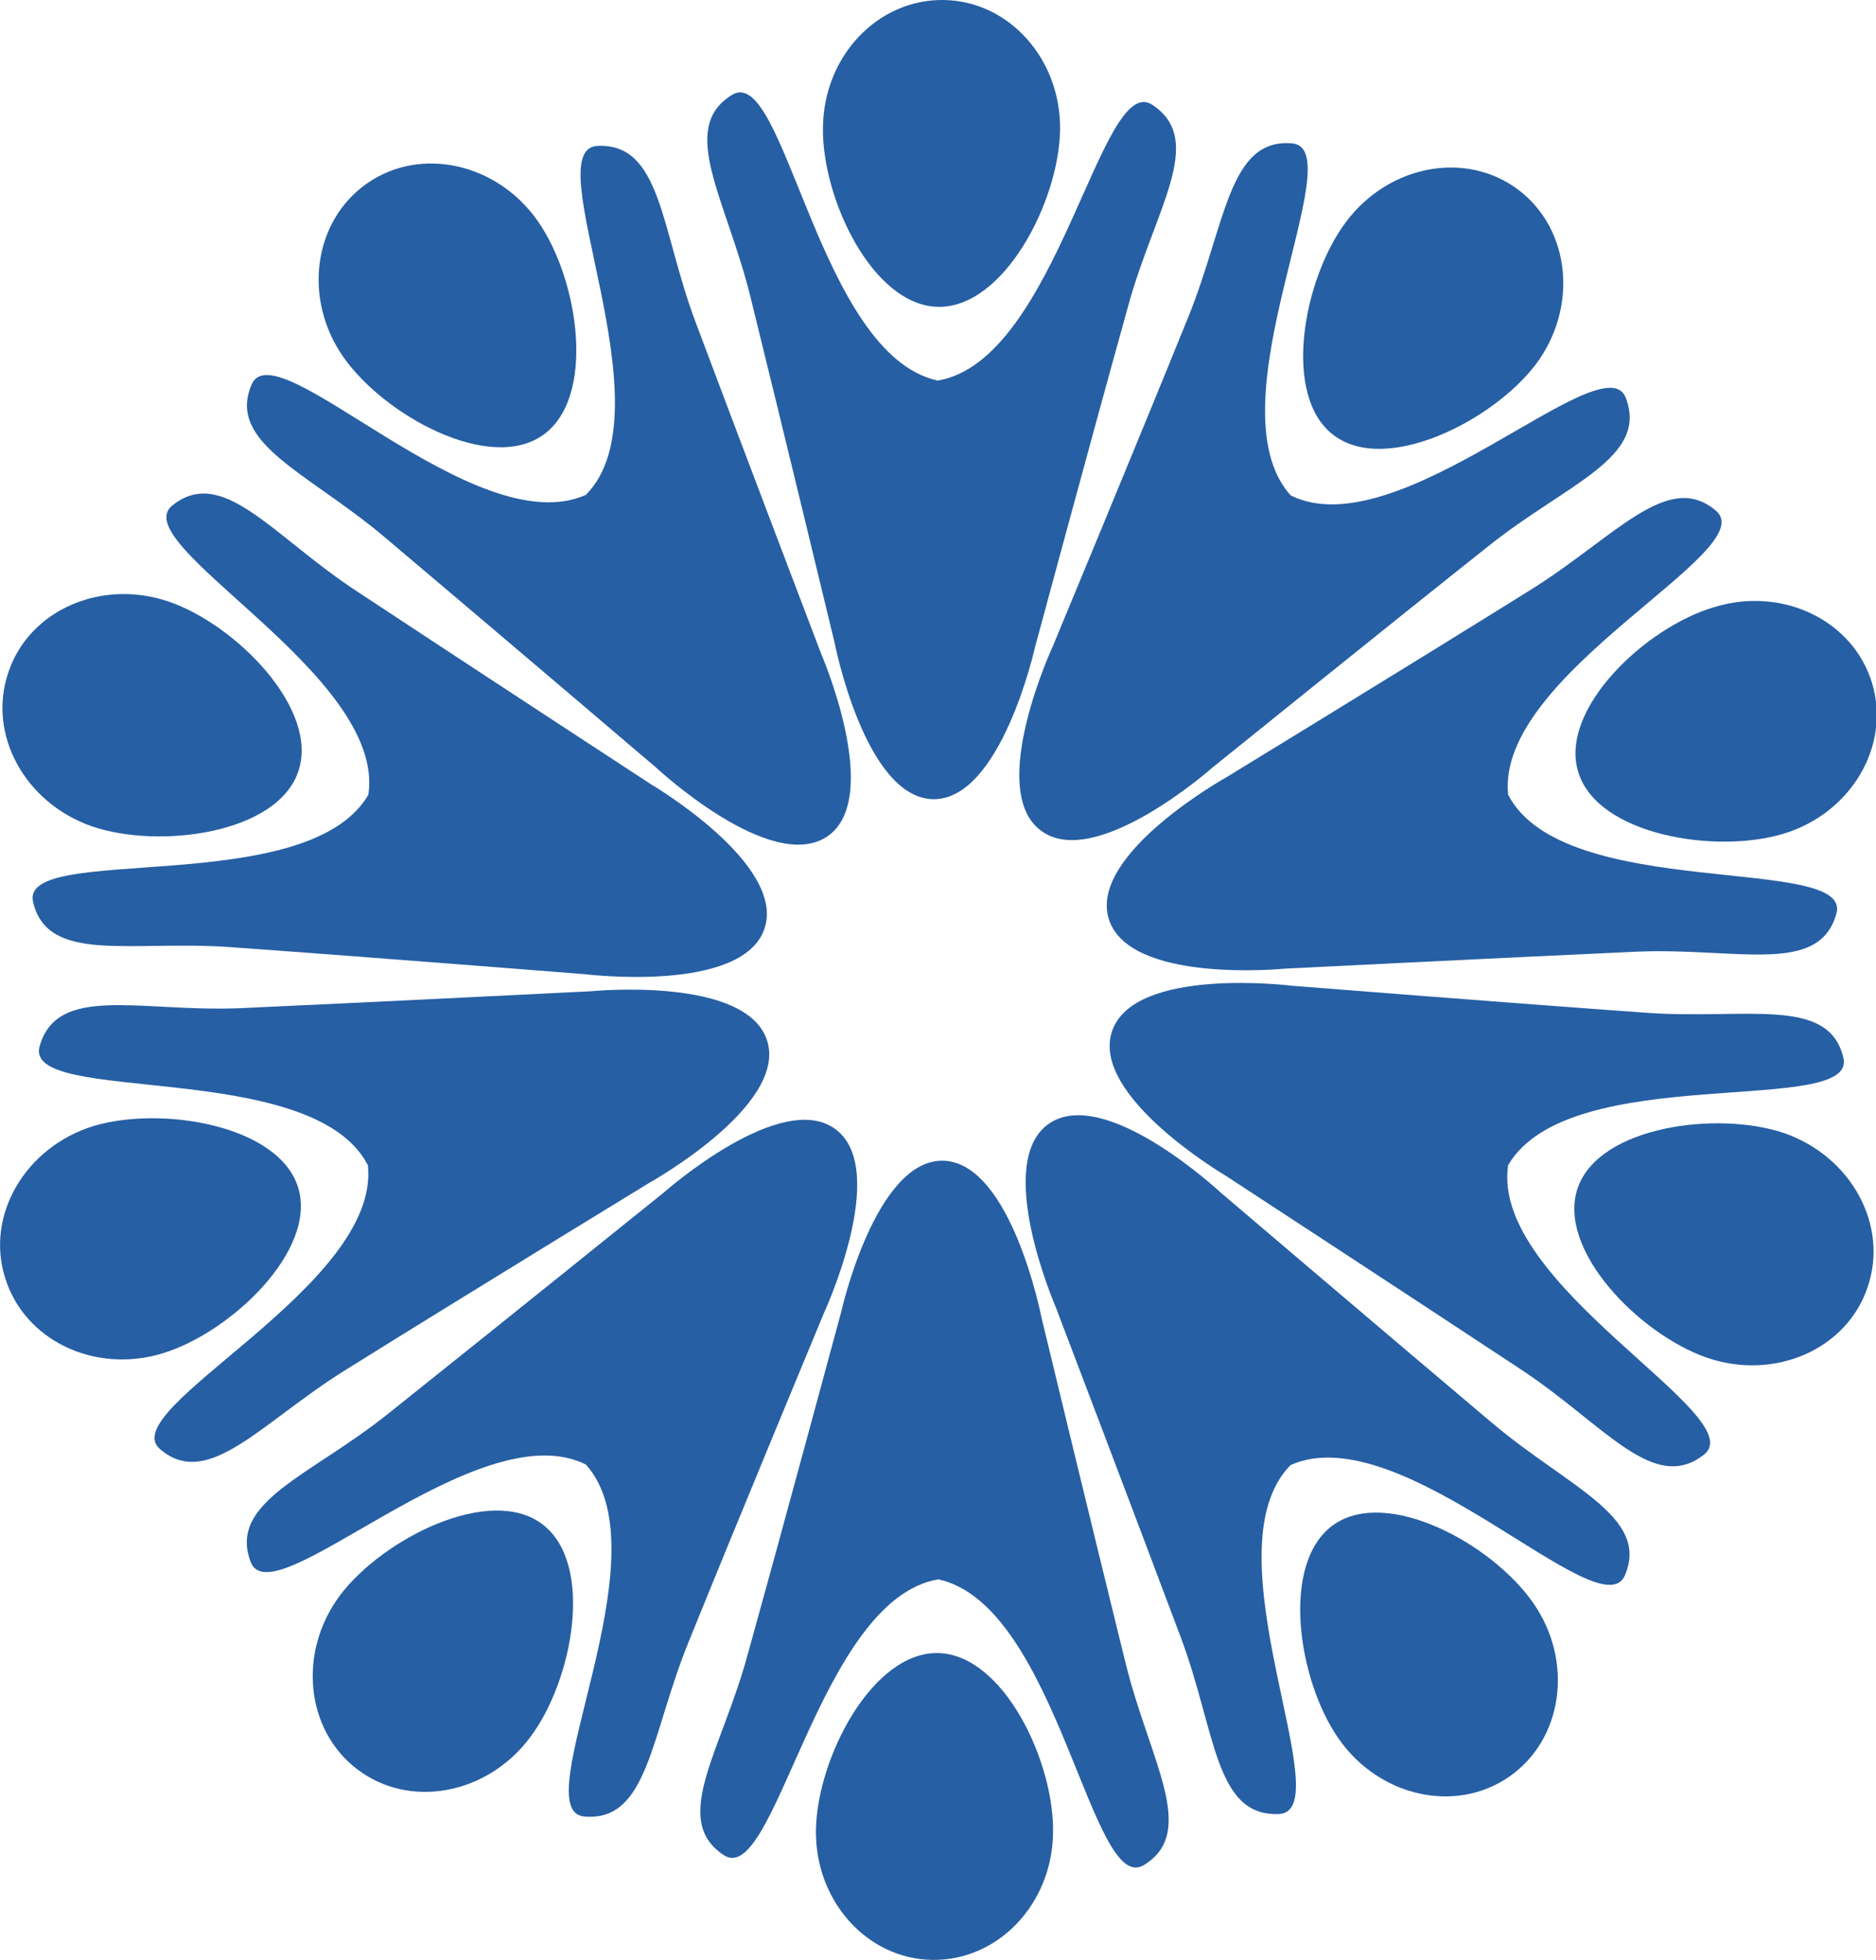
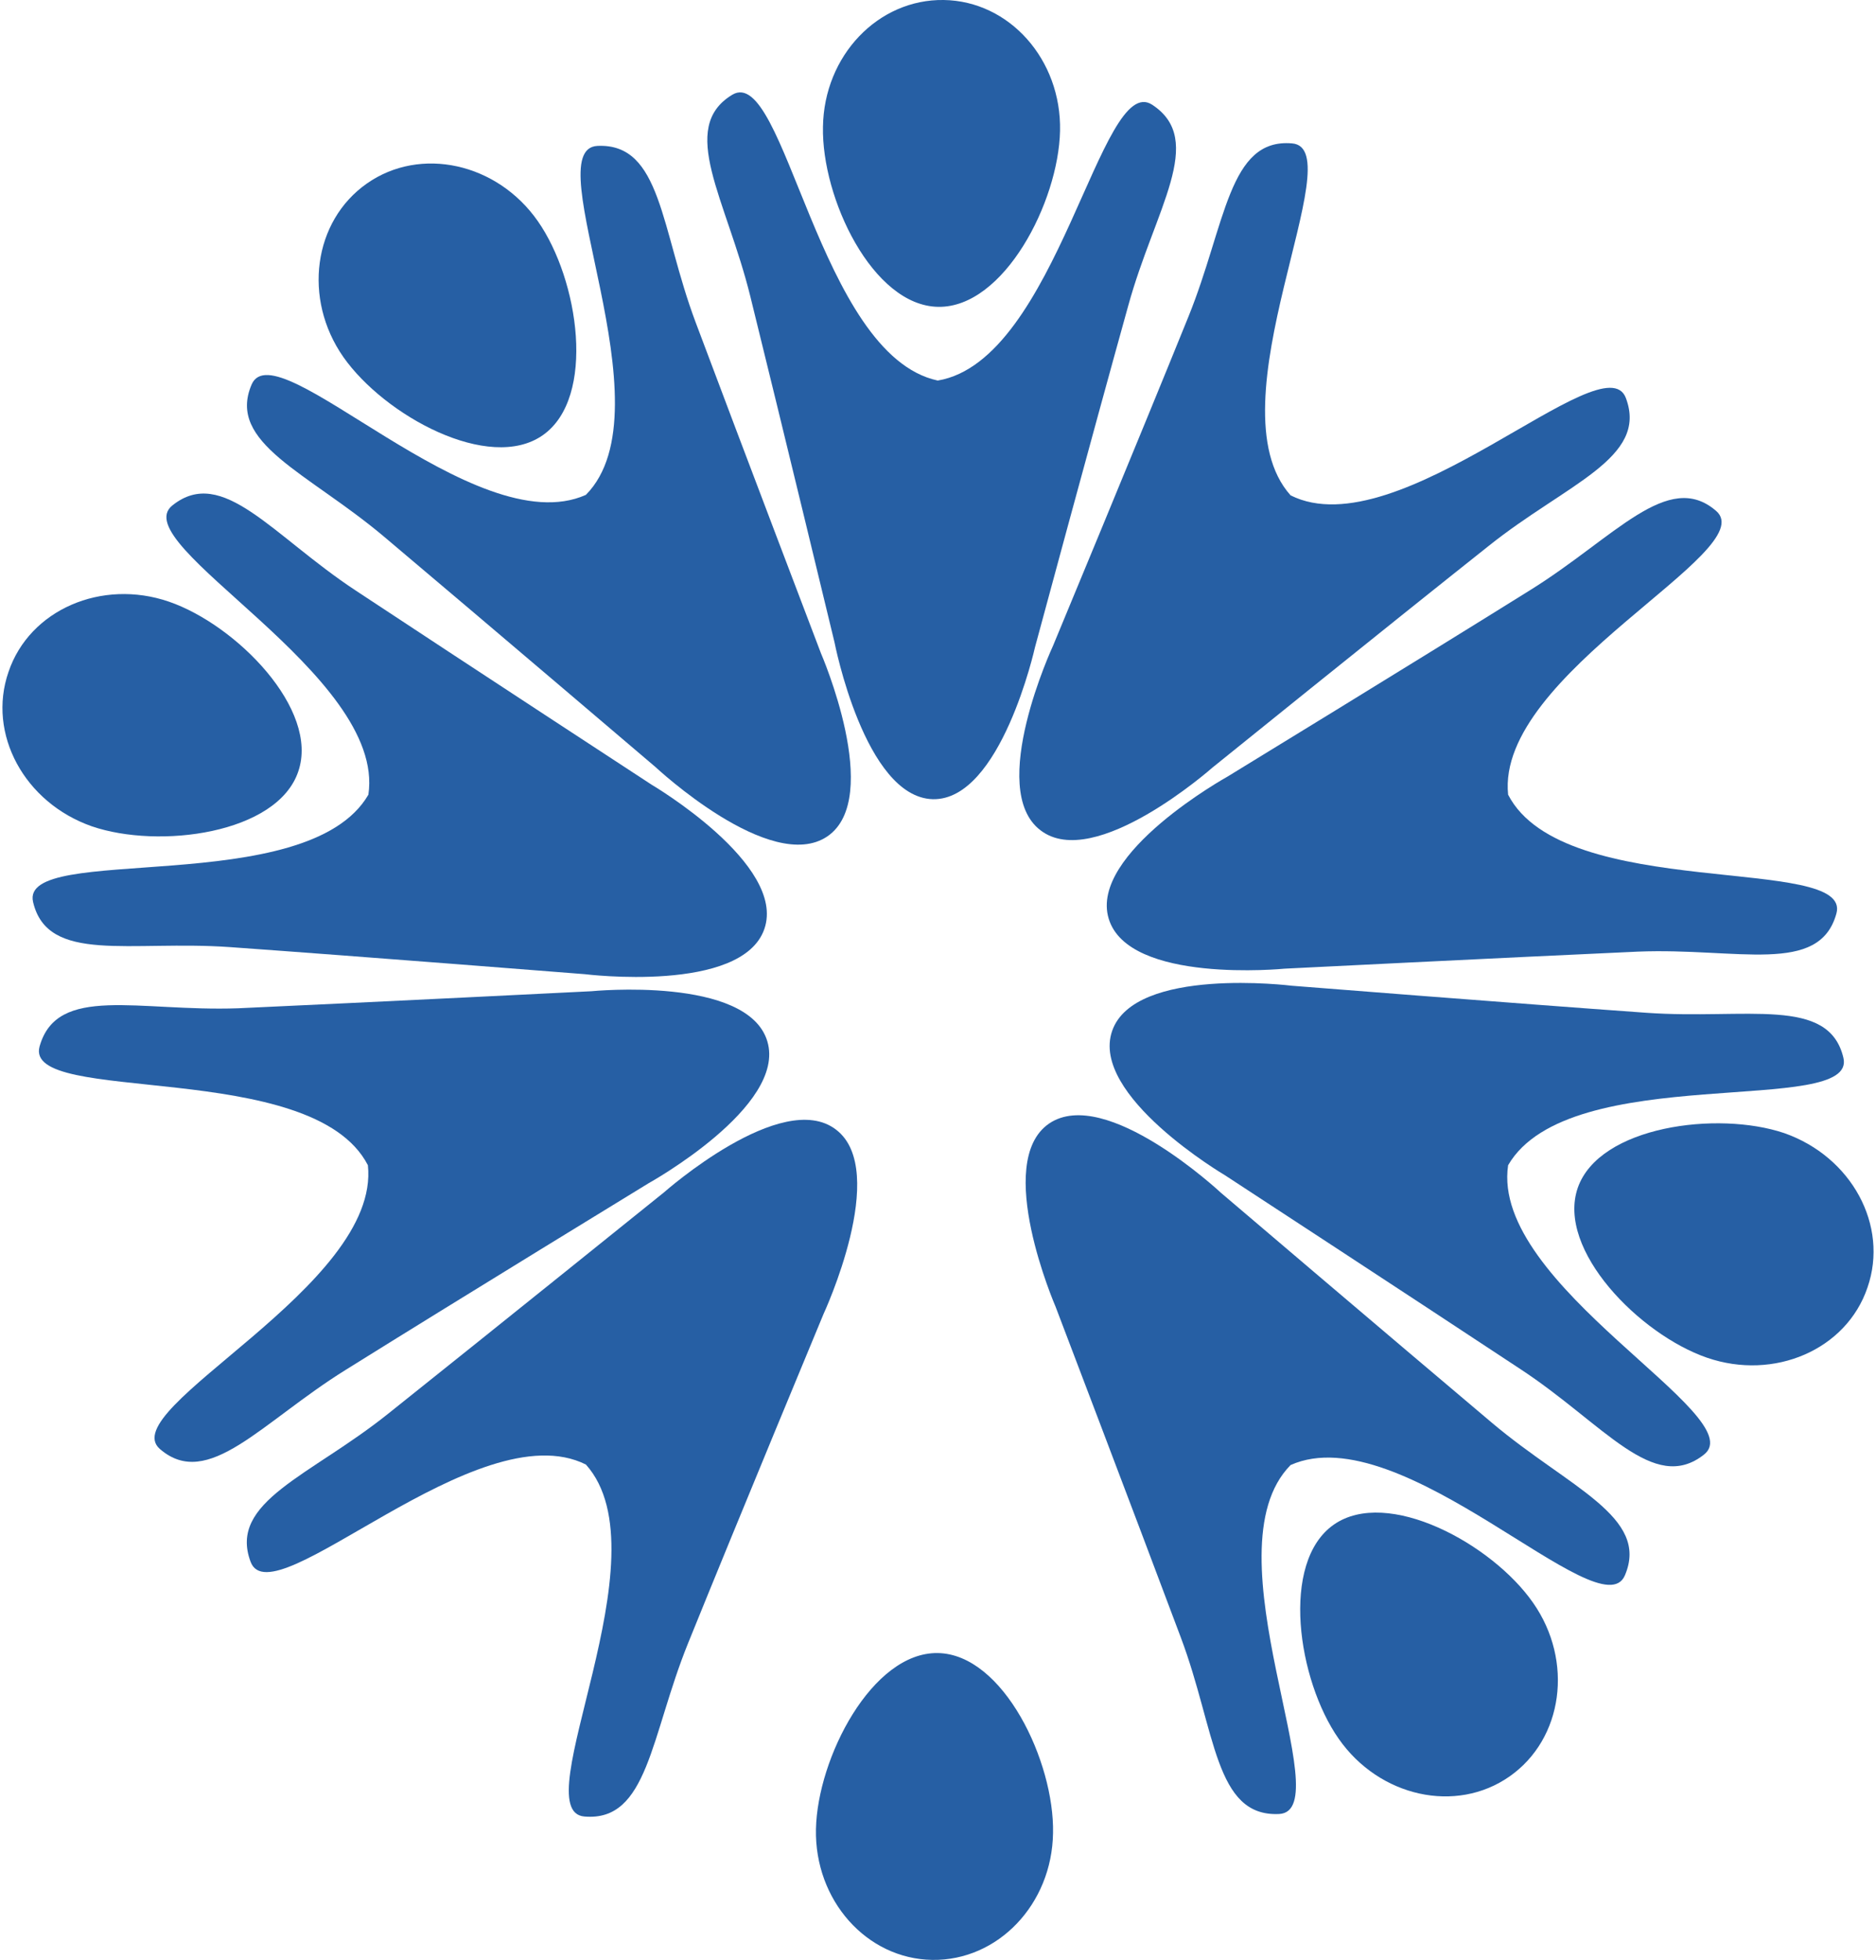
<svg xmlns="http://www.w3.org/2000/svg" version="1.1" id="layer_1" x="0px" y="0px" viewBox="0 0 374.3 390.9" style="enable-background:new 0 0 374.3 390.9;" xml:space="preserve">
  <style type="text/css">
	.st0{fill:#265fa4;}
</style>
  <g>
    <path class="st0" d="M229.9,20.9c-10.3-6.8-18.9,51-42.8,55c-23.8-5.1-30.5-63.3-41-57c-10.9,6.6-1.2,20.8,3.6,40.2   c6.4,25.9,16.8,69,16.8,69s6,30.9,19.6,31.3c13.6,0.3,20.4-30.3,20.4-30.3s11.5-42.6,18.6-68.1C230.4,41.7,240.7,28,229.9,20.9z" />
    <path class="st0" d="M187.2,61.2c13.1,0.2,24-20.9,24.3-35.1c0.3-14.2-10.1-25.9-23.2-26.1c-13.1-0.2-23.9,11.1-24.1,25.3   C163.9,39.5,174.1,61,187.2,61.2z" />
  </g>
  <g>
    <path class="st0" d="M119.2,29.1c-12.4,0.6,14.7,52.4-2.3,69.6c-22.2,9.9-61.9-33.3-66.7-22c-5,11.7,11.2,17.5,26.5,30.4   c20.4,17.2,54.1,45.9,54.1,45.9s23,21.5,34.3,13.8c11.2-7.7-1.3-36.5-1.3-36.5s-15.7-41.2-25-66C131.8,45.7,132,28.5,119.2,29.1z" />
    <path class="st0" d="M108.3,86.8c10.7-7.5,7.2-31-1-42.7c-8.1-11.6-23.4-15-34.1-7.5c-10.7,7.5-12.8,23-4.7,34.6   C76.7,82.9,97.6,94.3,108.3,86.8z" />
  </g>
  <g>
    <path class="st0" d="M34.4,100.8c-9.7,7.7,42.7,33.7,39.1,57.7c-12.2,21-69.7,9.5-66.9,21.4c2.9,12.4,19.4,7.6,39.3,9   c26.6,1.9,70.8,5.4,70.8,5.4s31.3,3.9,35.8-9c4.5-12.9-22.5-28.8-22.5-28.8s-36.9-24.1-59-38.7C54.3,106.8,44.4,92.8,34.4,100.8z" />
    <path class="st0" d="M59.5,153.9c4.3-12.4-12.4-29.3-25.8-33.9c-13.4-4.6-27.8,1.6-32,14c-4.3,12.4,3.2,26.1,16.6,30.8   C31.7,169.4,55.3,166.3,59.5,153.9z" />
  </g>
  <g>
    <path class="st0" d="M7.9,208.7c-3.3,11.9,54.4,2.2,65.5,23.7C76,256.6,22.7,281,31.9,289c9.6,8.3,20.2-5.3,37.1-15.8   c22.6-14.1,60.4-37.2,60.4-37.2s27.6-15.3,23.7-28.3c-3.9-13.1-35.1-10-35.1-10s-44,2.2-70.5,3.4C27.6,201.8,11.4,196.3,7.9,208.7z   " />
-     <path class="st0" d="M59.5,236.9c-3.8-12.5-27.3-16.4-40.9-12.3C5.1,228.8-2.9,242.3,1,254.8c3.8,12.5,17.9,19.3,31.5,15.1   C46,265.8,63.3,249.4,59.5,236.9z" />
  </g>
  <g>
    <path class="st0" d="M50,311.5c4.3,11.6,45.3-30.2,66.9-19.4c16.2,18.1-12.5,69.2-0.3,70.2c12.7,1.1,13.2-16.1,20.7-34.6   c10-24.7,27-65.6,27-65.6s13.3-28.6,2.5-36.8c-10.8-8.3-34.3,12.5-34.3,12.5S98.1,265.5,77.4,282C61.9,294.4,45.5,299.5,50,311.5z" />
-     <path class="st0" d="M108.2,304c-10.4-7.9-31.7,2.8-40.3,14.1c-8.5,11.3-7,26.9,3.4,34.8c10.4,7.9,25.8,5.1,34.4-6.3   C114.3,335.3,118.7,311.9,108.2,304z" />
  </g>
  <g>
-     <path class="st0" d="M144.4,370c10.3,6.8,18.9-51,42.8-55c23.8,5.1,30.5,63.3,41,57c10.9-6.6,1.2-20.8-3.6-40.2   c-6.4-25.9-16.8-69-16.8-69s-6-30.9-19.6-31.3c-13.6-0.3-20.4,30.3-20.4,30.3s-11.5,42.6-18.6,68.1   C144,349.2,133.7,362.9,144.4,370z" />
    <path class="st0" d="M187.1,329.7c-13.1-0.2-24,20.9-24.3,35.1c-0.3,14.2,10.1,25.9,23.2,26.1c13.1,0.2,23.9-11.1,24.1-25.3   C210.4,351.4,200.2,329.9,187.1,329.7z" />
  </g>
  <g>
    <path class="st0" d="M255.2,361.8c12.4-0.6-14.7-52.4,2.3-69.6c22.2-9.9,61.9,33.3,66.7,22c5-11.7-11.2-17.5-26.5-30.4   c-20.4-17.2-54.1-45.9-54.1-45.9s-23-21.5-34.3-13.8c-11.2,7.7,1.3,36.5,1.3,36.5s15.7,41.2,25,66   C242.6,345.2,242.3,362.4,255.2,361.8z" />
    <path class="st0" d="M266.1,304.1c-10.7,7.5-7.2,31,1,42.7c8.1,11.6,23.4,15,34.1,7.5c10.7-7.5,12.8-23,4.7-34.6   C297.7,307.9,276.8,296.6,266.1,304.1z" />
  </g>
  <g>
    <path class="st0" d="M340,290.1c9.7-7.7-42.7-33.7-39.1-57.7c12.2-21,69.7-9.5,66.9-21.4c-2.9-12.4-19.4-7.6-39.3-9   c-26.6-1.9-70.8-5.4-70.8-5.4s-31.3-3.9-35.8,9c-4.5,12.9,22.5,28.8,22.5,28.8s36.9,24.1,59,38.7C320,284,329.9,298.1,340,290.1z" />
    <path class="st0" d="M314.8,236.9c-4.3,12.4,12.4,29.3,25.8,33.9c13.4,4.6,27.8-1.6,32-14c4.3-12.4-3.2-26.1-16.6-30.8   C342.7,221.5,319.1,224.6,314.8,236.9z" />
  </g>
  <g>
    <path class="st0" d="M366.4,182.2c3.3-11.9-54.4-2.2-65.5-23.7c-2.5-24.2,50.8-48.6,41.5-56.6c-9.6-8.3-20.2,5.3-37.1,15.8   c-22.6,14.1-60.4,37.2-60.4,37.2s-27.6,15.3-23.7,28.3c3.9,13.1,35.1,10,35.1,10s44-2.2,70.5-3.4C346.7,189,363,194.6,366.4,182.2z   " />
-     <path class="st0" d="M314.9,154c3.8,12.5,27.3,16.4,40.9,12.3c13.6-4.1,21.5-17.6,17.7-30.1c-3.8-12.5-17.9-19.3-31.5-15.1   C328.3,125.1,311,141.5,314.9,154z" />
  </g>
  <g>
    <path class="st0" d="M324.4,79.4c-4.3-11.6-45.3,30.2-66.9,19.4c-16.2-18.1,12.5-69.2,0.3-70.2c-12.7-1.1-13.2,16.1-20.7,34.6   c-10,24.7-27,65.6-27,65.6s-13.3,28.6-2.5,36.8c10.8,8.3,34.3-12.5,34.3-12.5s34.3-27.7,55.1-44.2   C312.5,96.5,328.9,91.4,324.4,79.4z" />
-     <path class="st0" d="M266.1,86.8c10.4,7.9,31.7-2.8,40.3-14.1c8.5-11.3,7-26.9-3.4-34.8c-10.4-7.9-25.8-5.1-34.4,6.3   C260,55.6,255.7,79,266.1,86.8z" />
  </g>
</svg>